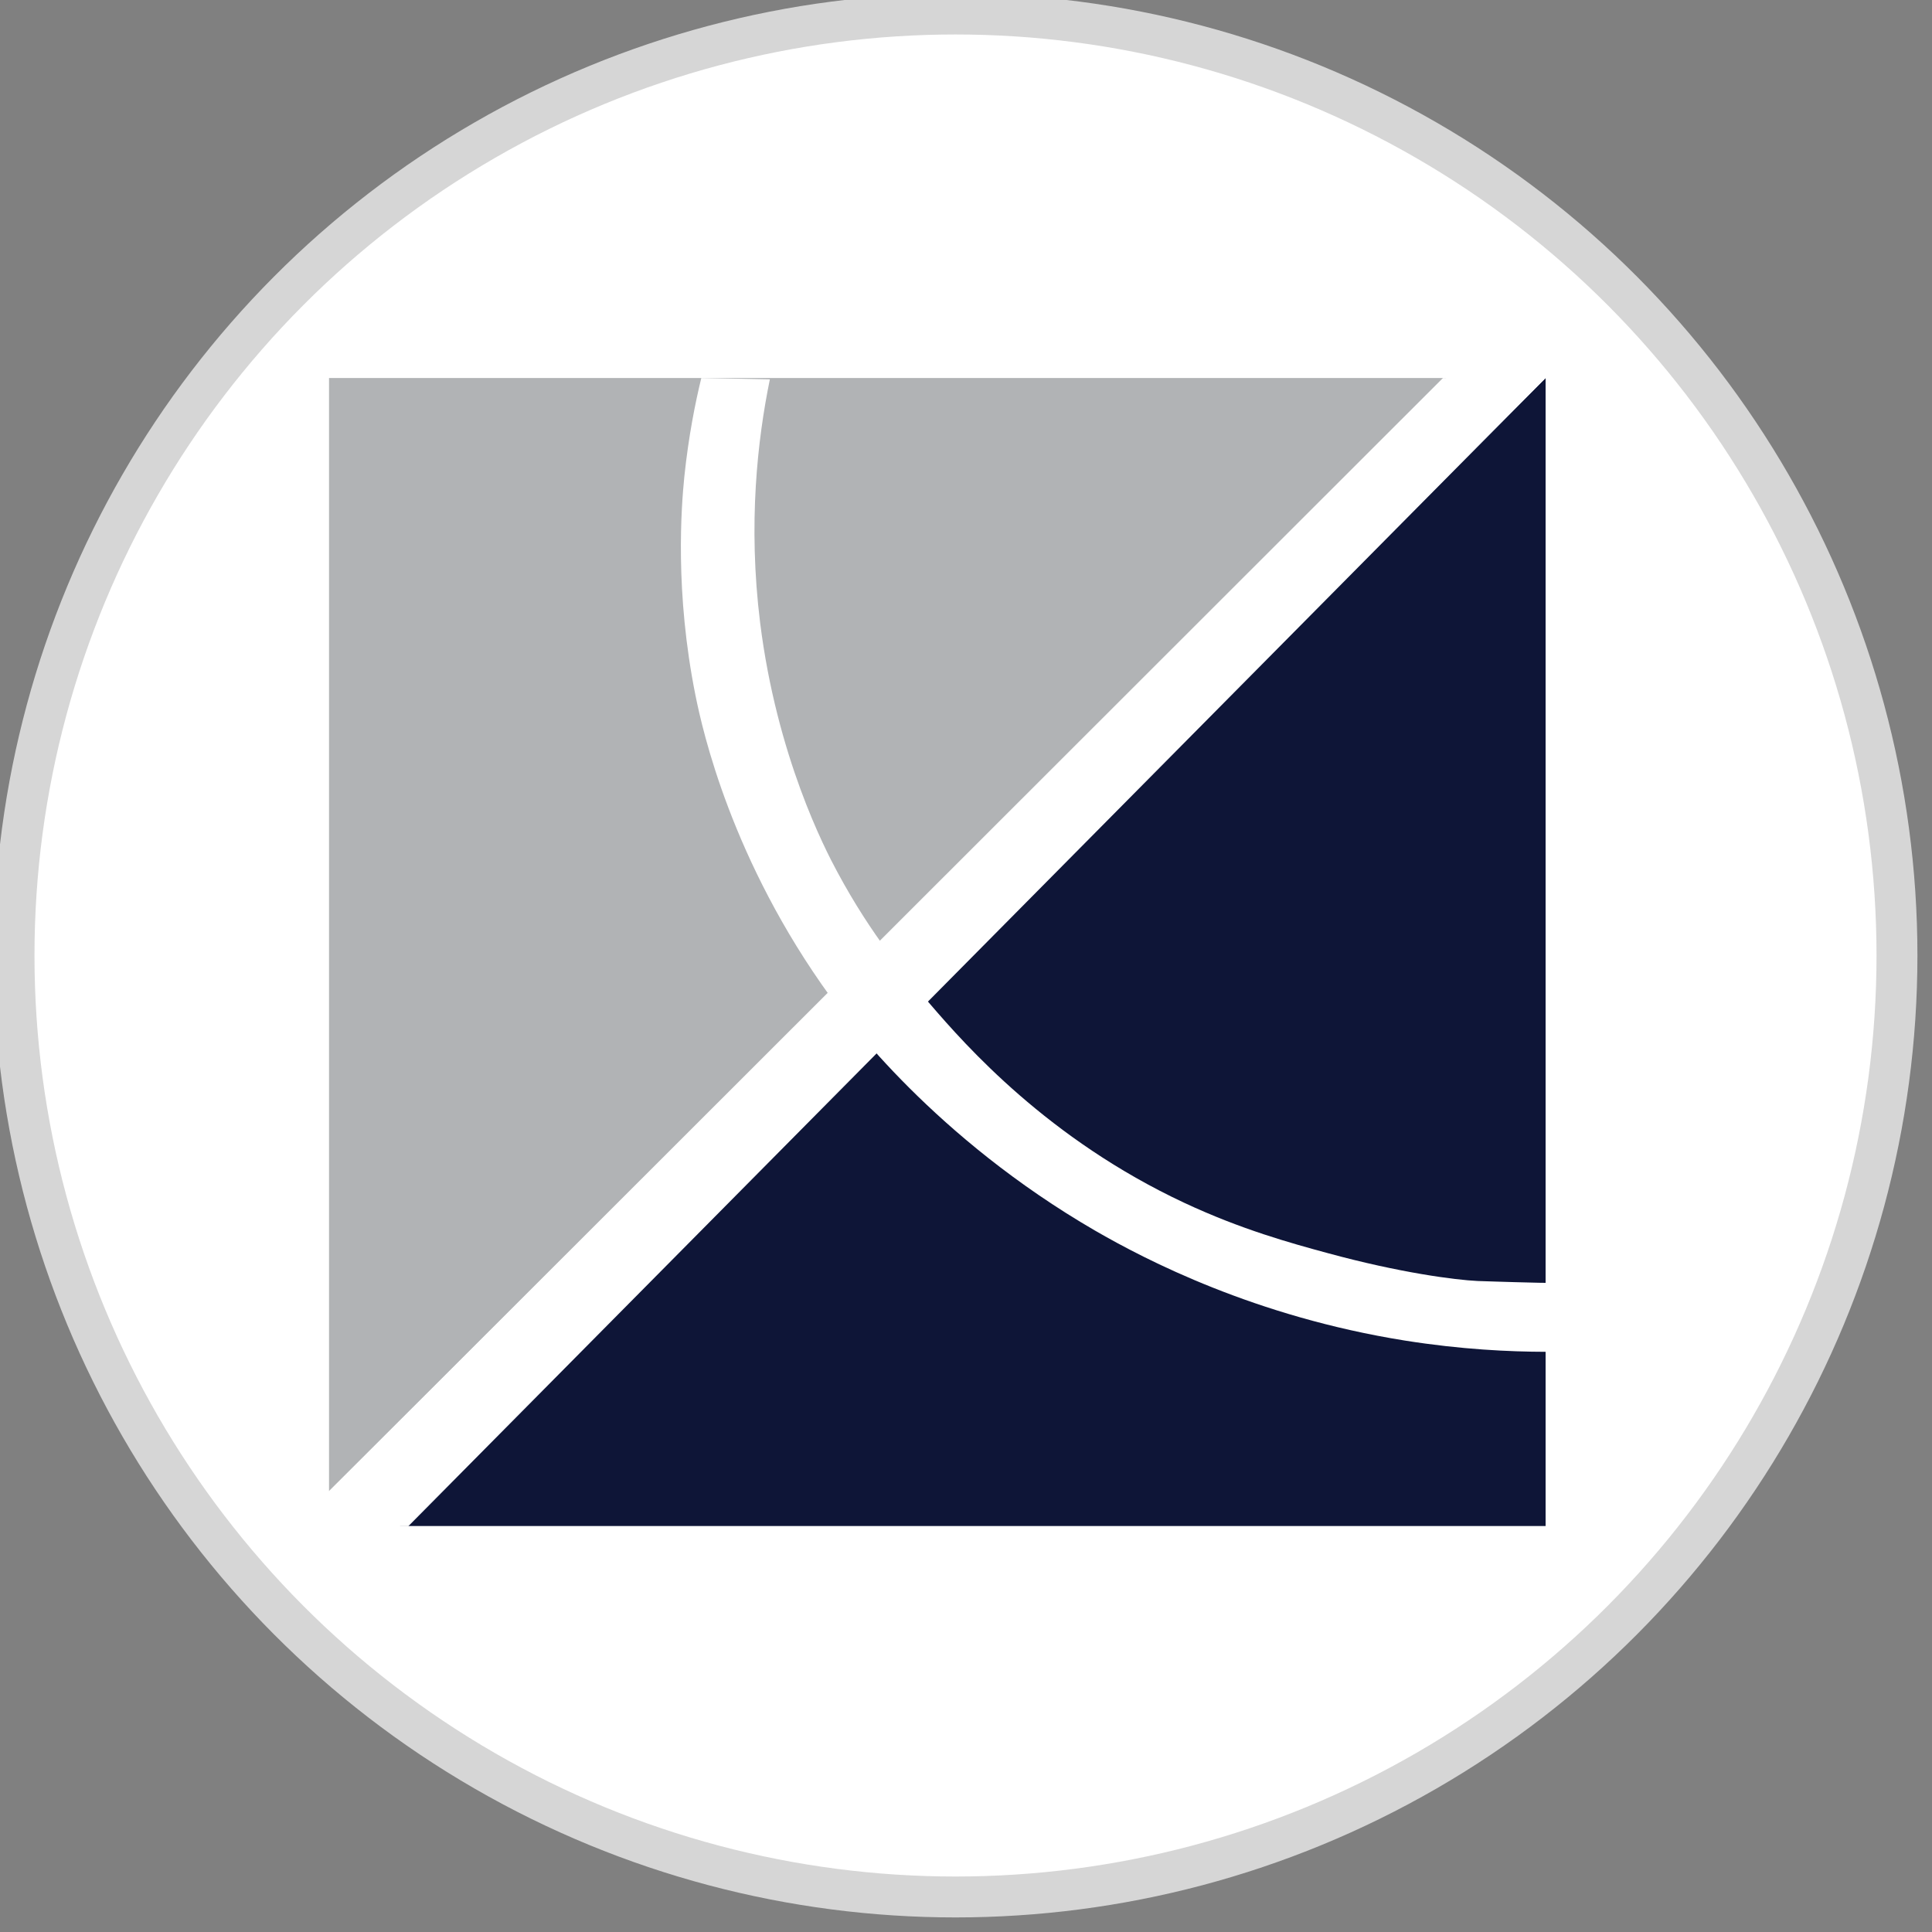
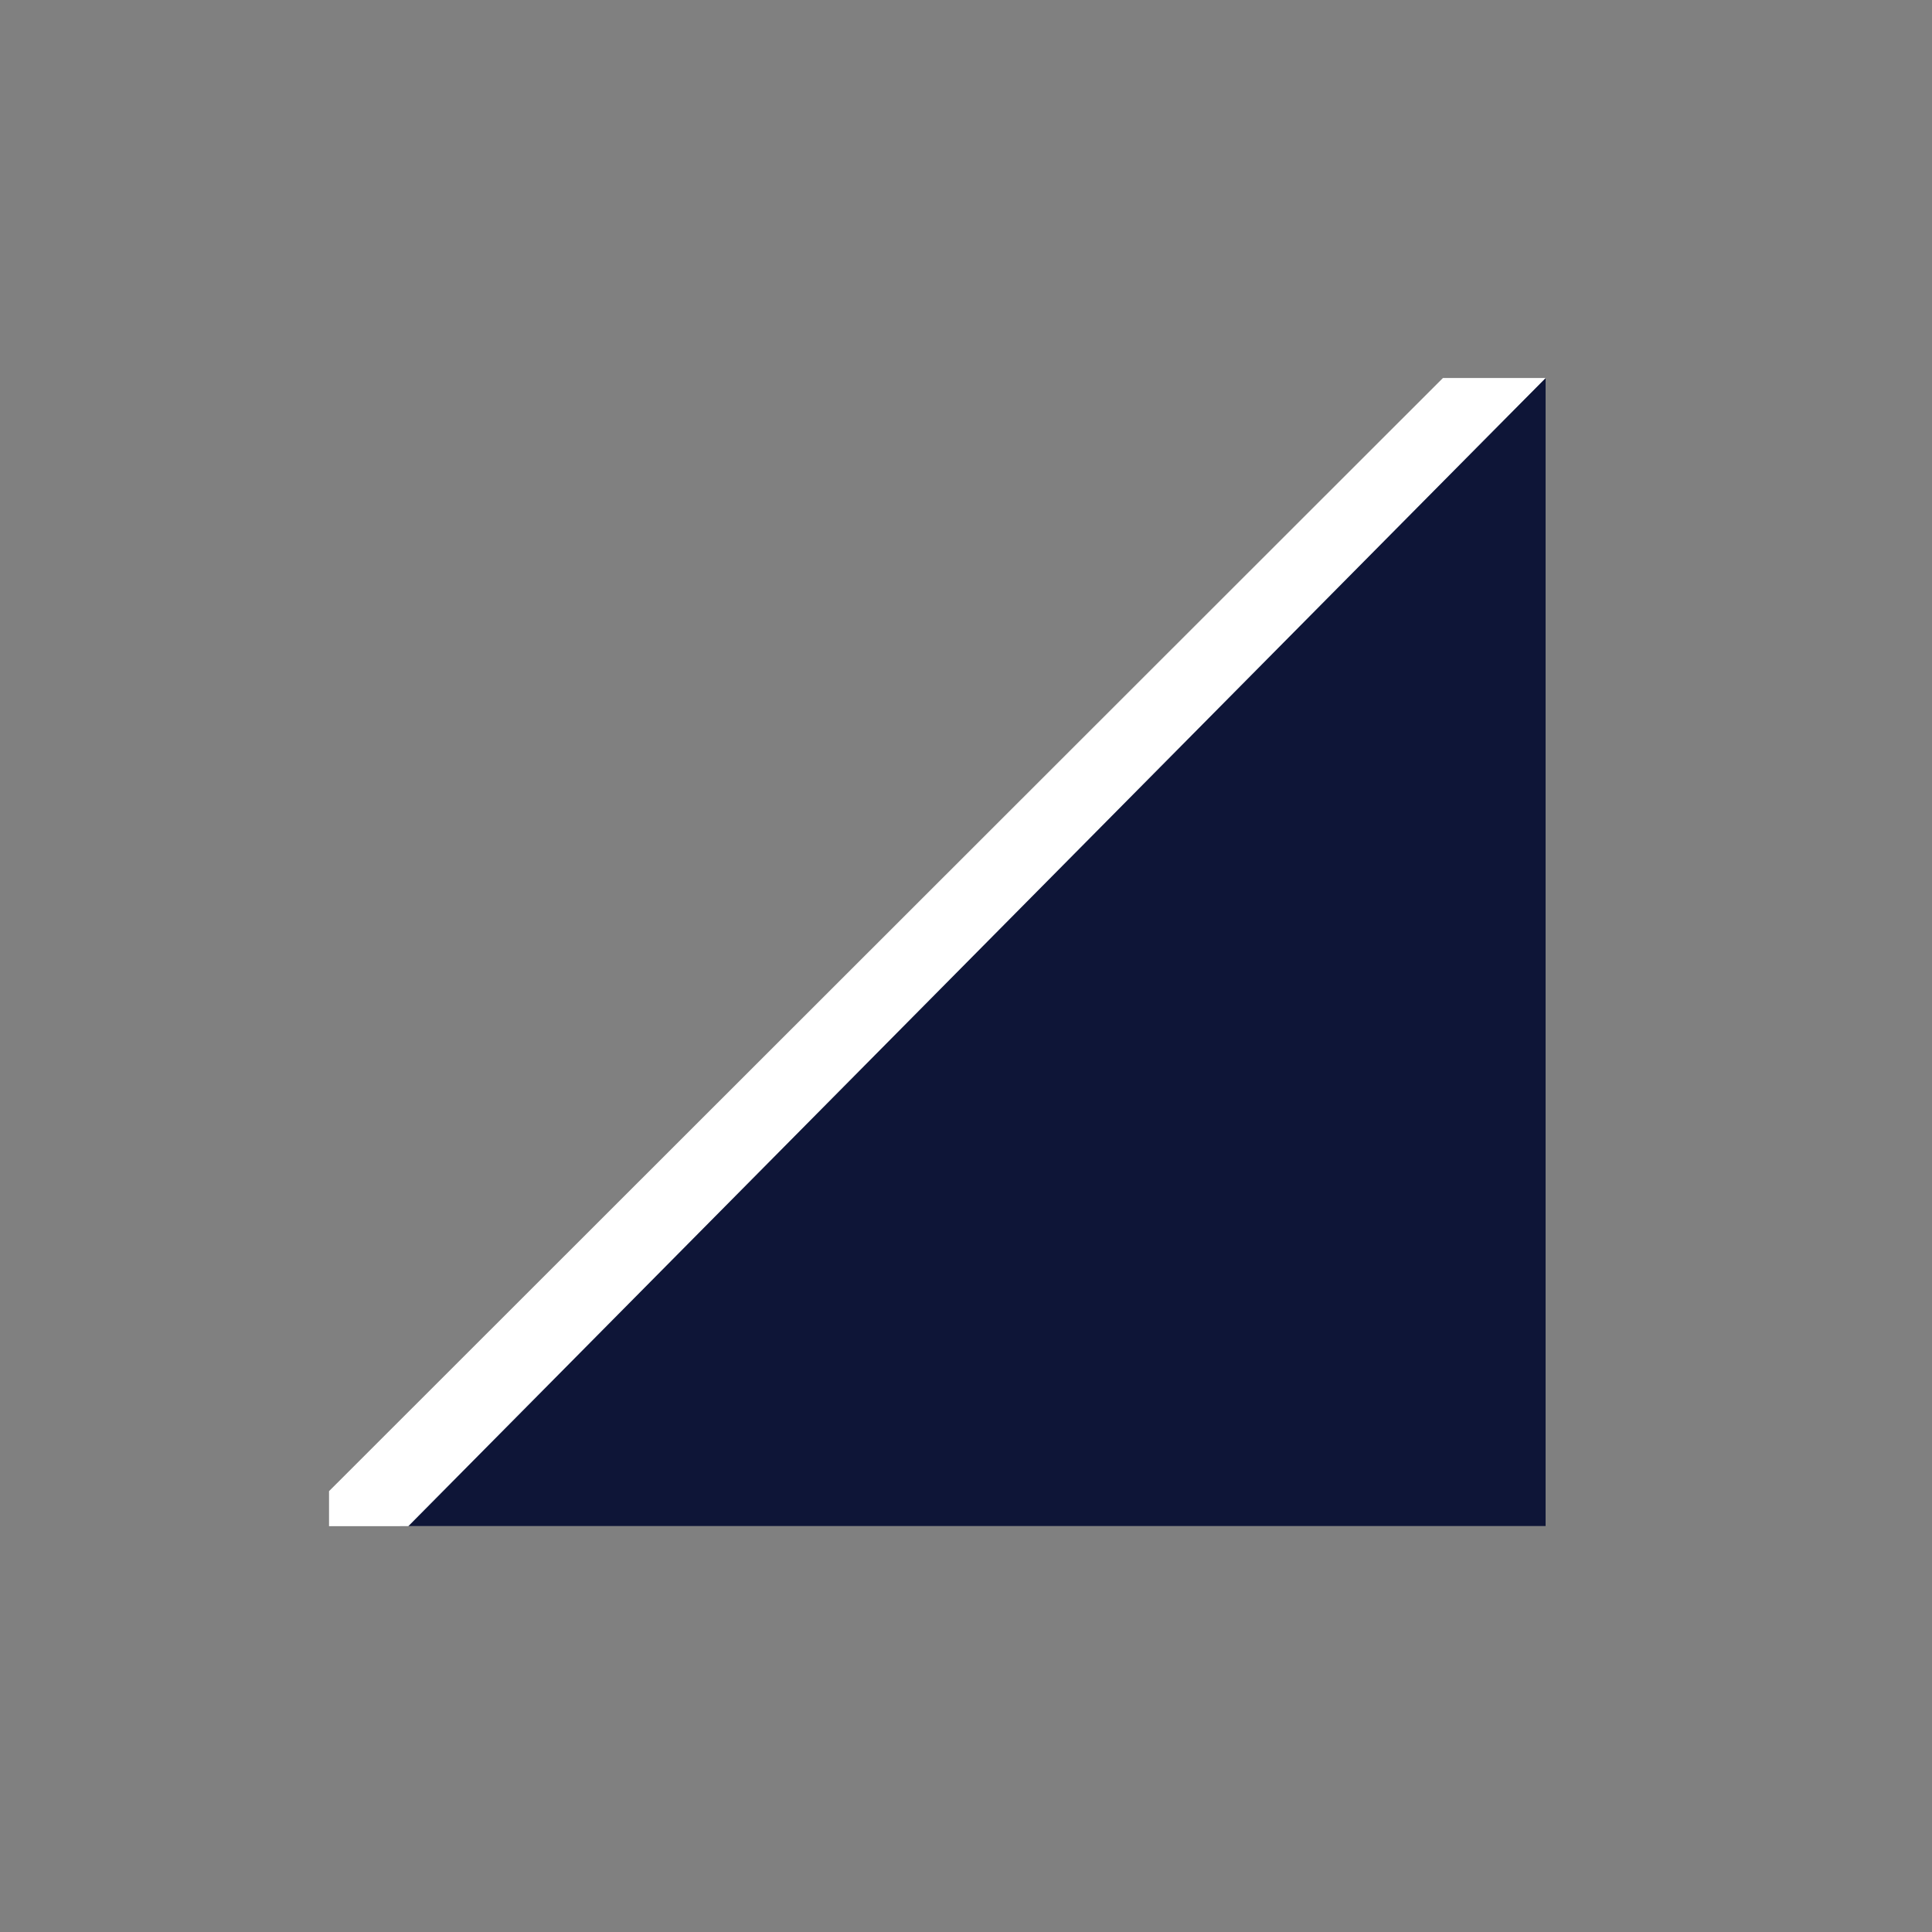
<svg xmlns="http://www.w3.org/2000/svg" version="1.1" id="Layer_1" x="0px" y="0px" width="23px" height="23px" viewBox="0 0 23 23" enable-background="new 0 0 23 23" xml:space="preserve">
  <rect x="0" y="0" width="23" height="23" fill="#808080" stroke="none" />
-   <circle fill="#FFFFFF" stroke="#D6D6D6" stroke-width="0.487" stroke-miterlimit="10" cx="11.375" cy="11.375" r="11.208" />
  <g>
    <g>
-       <polyline fill="#B1B3B5" points="3.917,4.5 3.917,17.752 17.217,4.5 3.917,4.5   " />
-     </g>
+       </g>
    <polyline fill="#0E1537" points="4.759,18.167 18.4,18.167 18.4,4.501 4.759,18.167  " />
    <g>
-       <path fill="#FFFFFF" d="M9.165,4.516C9.019,5.229,8.903,6.232,9.049,7.412c0.198,1.589,0.771,2.696,0.921,2.972    c0.404,0.752,0.826,1.248,1.104,1.571c0.422,0.491,1.403,1.606,3.026,2.365c0.678,0.317,1.267,0.479,1.702,0.597    c0.86,0.235,1.526,0.321,1.79,0.333c0.022,0,0.325,0.012,0.729,0.021c0.034,0,0.062,0,0.079,0.001v0.821    c-0.427-0.001-1.003-0.027-1.676-0.134c-1.784-0.285-3.084-0.96-3.686-1.308c-1.908-1.106-2.947-2.503-3.149-2.781    c-1.182-1.627-1.526-3.179-1.608-3.584c-0.25-1.239-0.17-2.256-0.134-2.613C8.197,5.195,8.277,4.794,8.349,4.5L9.165,4.516" />
      <polyline fill="#FFFFFF" points="3.917,17.752 3.917,18.169 4.861,18.169 18.4,4.5 17.178,4.5 3.917,17.752   " />
    </g>
  </g>
</svg>